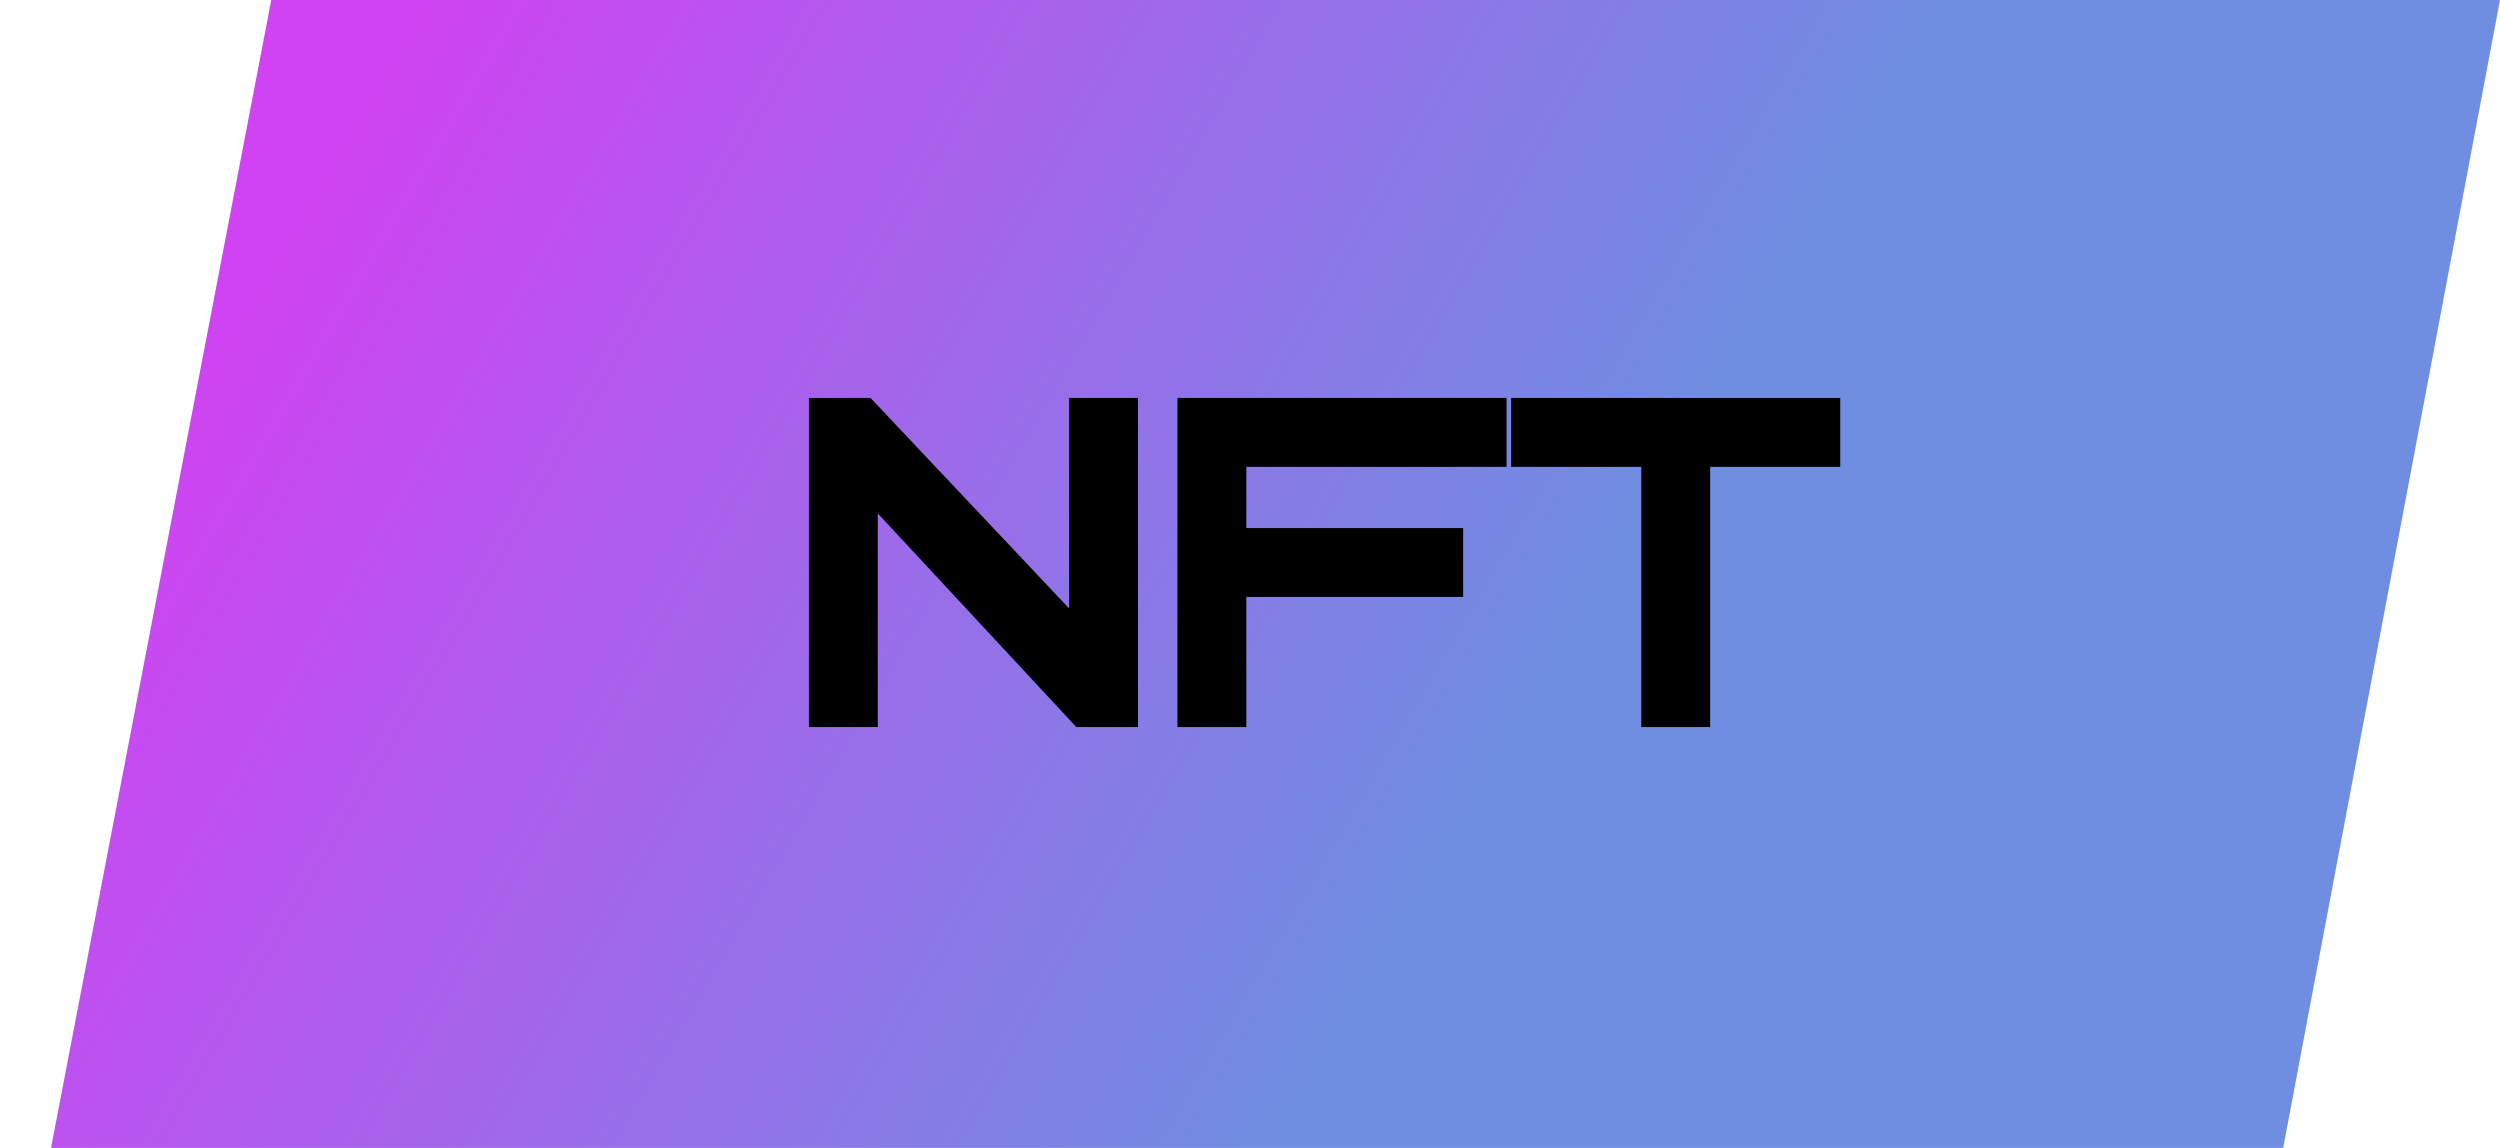
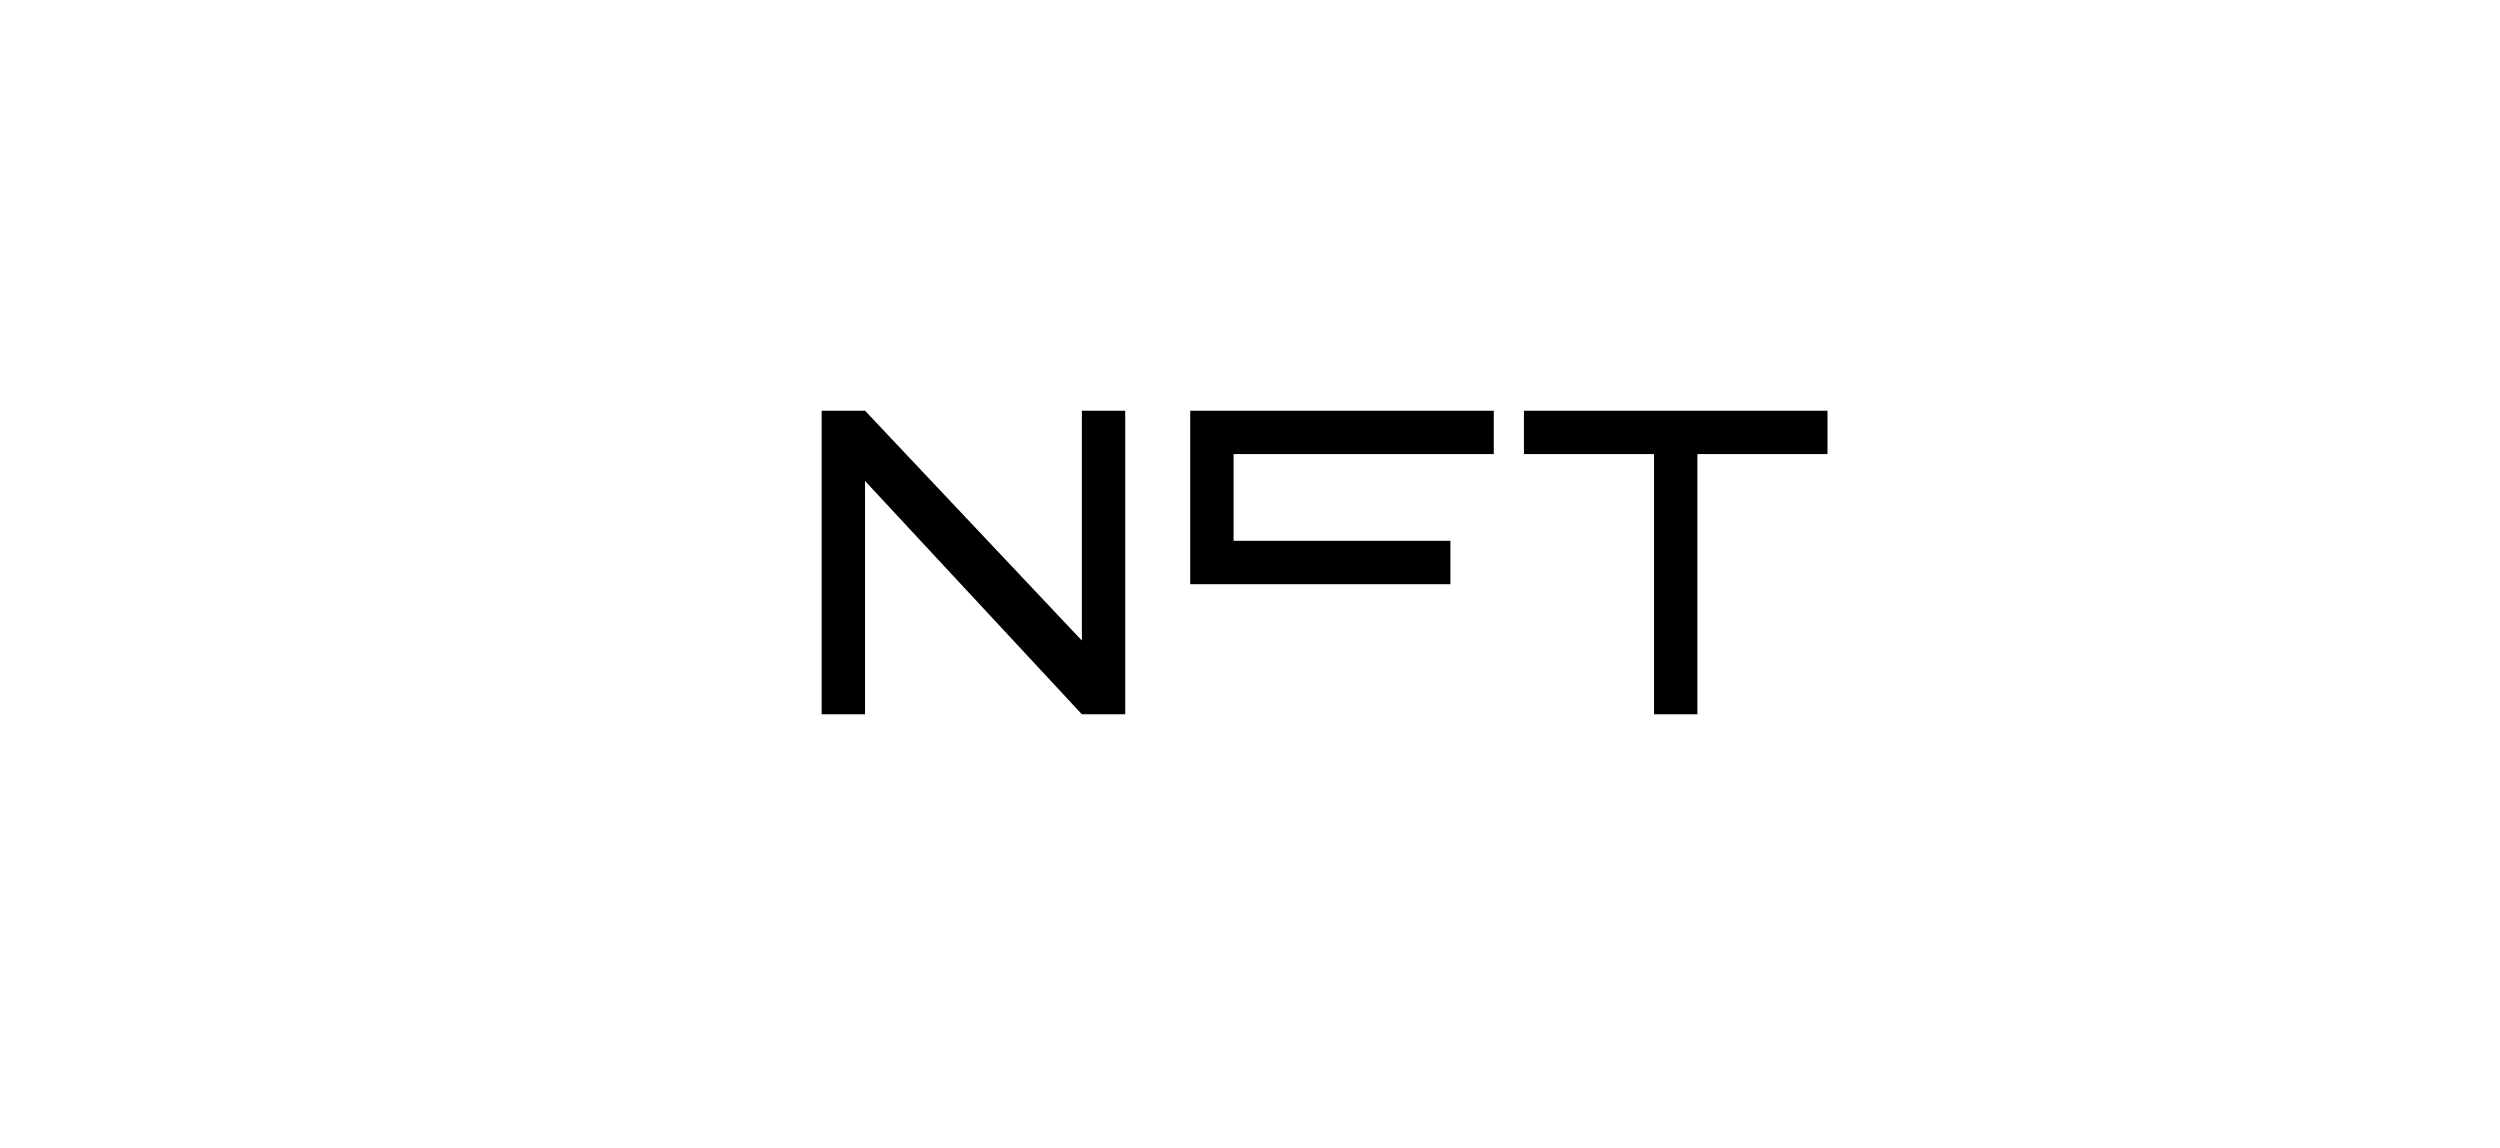
<svg xmlns="http://www.w3.org/2000/svg" width="98" height="45" viewBox="0 0 98 45" fill="none">
-   <path d="M10.634 0H98L89.5 45H2L10.634 0Z" fill="url(#paint0_linear_546_387)" />
-   <path d="M44.109 16.1V28H42.409L33.909 18.854V28H32.209V16.1H33.909L42.409 25.11V16.1H44.109ZM48.356 17.8V21.2H56.856V22.9H48.356V28H46.656V16.1H58.556V17.8H48.356ZM71.638 17.8H66.538V28H64.838V17.8H59.738V16.1H71.638V17.8Z" fill="black" />
-   <path d="M44.109 16.1H44.609V15.6H44.109V16.1ZM44.109 28V28.5H44.609V28H44.109ZM42.409 28L42.043 28.34L42.191 28.5H42.409V28ZM33.909 18.854L34.275 18.514L33.409 17.581V18.854H33.909ZM33.909 28V28.5H34.409V28H33.909ZM32.209 28H31.709V28.5H32.209V28ZM32.209 16.1V15.6H31.709V16.1H32.209ZM33.909 16.1L34.273 15.757L34.125 15.6H33.909V16.1ZM42.409 25.11L42.045 25.453L42.909 26.369V25.11H42.409ZM42.409 16.1V15.6H41.909V16.1H42.409ZM43.609 16.1V28H44.609V16.1H43.609ZM44.109 27.5H42.409V28.5H44.109V27.5ZM42.775 27.66L34.275 18.514L33.543 19.194L42.043 28.34L42.775 27.66ZM33.409 18.854V28H34.409V18.854H33.409ZM33.909 27.5H32.209V28.5H33.909V27.5ZM32.709 28V16.1H31.709V28H32.709ZM32.209 16.6H33.909V15.6H32.209V16.6ZM33.545 16.443L42.045 25.453L42.773 24.767L34.273 15.757L33.545 16.443ZM42.909 25.11V16.1H41.909V25.11H42.909ZM42.409 16.6H44.109V15.6H42.409V16.6ZM48.356 17.8V17.3H47.856V17.8H48.356ZM48.356 21.2H47.856V21.7H48.356V21.2ZM56.856 21.2H57.356V20.7H56.856V21.2ZM56.856 22.9V23.4H57.356V22.9H56.856ZM48.356 22.9V22.4H47.856V22.9H48.356ZM48.356 28V28.5H48.856V28H48.356ZM46.656 28H46.156V28.5H46.656V28ZM46.656 16.1V15.6H46.156V16.1H46.656ZM58.556 16.1H59.056V15.6H58.556V16.1ZM58.556 17.8V18.3H59.056V17.8H58.556ZM47.856 17.8V21.2H48.856V17.8H47.856ZM48.356 21.7H56.856V20.7H48.356V21.7ZM56.356 21.2V22.9H57.356V21.2H56.356ZM56.856 22.4H48.356V23.4H56.856V22.4ZM47.856 22.9V28H48.856V22.9H47.856ZM48.356 27.5H46.656V28.5H48.356V27.5ZM47.156 28V16.1H46.156V28H47.156ZM46.656 16.6H58.556V15.6H46.656V16.6ZM58.056 16.1V17.8H59.056V16.1H58.056ZM58.556 17.3H48.356V18.3H58.556V17.3ZM71.638 17.8V18.3H72.138V17.8H71.638ZM66.538 17.8V17.3H66.038V17.8H66.538ZM66.538 28V28.5H67.038V28H66.538ZM64.838 28H64.338V28.5H64.838V28ZM64.838 17.8H65.338V17.3H64.838V17.8ZM59.738 17.8H59.238V18.3H59.738V17.8ZM59.738 16.1V15.6H59.238V16.1H59.738ZM71.638 16.1H72.138V15.6H71.638V16.1ZM71.638 17.3H66.538V18.3H71.638V17.3ZM66.038 17.8V28H67.038V17.8H66.038ZM66.538 27.5H64.838V28.5H66.538V27.5ZM65.338 28V17.8H64.338V28H65.338ZM64.838 17.3H59.738V18.3H64.838V17.3ZM60.238 17.8V16.1H59.238V17.8H60.238ZM59.738 16.6H71.638V15.6H59.738V16.6ZM71.138 16.1V17.8H72.138V16.1H71.138Z" fill="black" />
+   <path d="M44.109 16.1V28H42.409L33.909 18.854V28H32.209V16.1H33.909L42.409 25.11V16.1H44.109ZM48.356 17.8V21.2H56.856V22.9H48.356H46.656V16.1H58.556V17.8H48.356ZM71.638 17.8H66.538V28H64.838V17.8H59.738V16.1H71.638V17.8Z" fill="black" />
  <defs>
    <linearGradient id="paint0_linear_546_387" x1="15.041" y1="0.268" x2="60.582" y2="26.915" gradientUnits="userSpaceOnUse">
      <stop stop-color="#D142F3" />
      <stop offset="1" stop-color="#6F8EE2" />
    </linearGradient>
  </defs>
</svg>